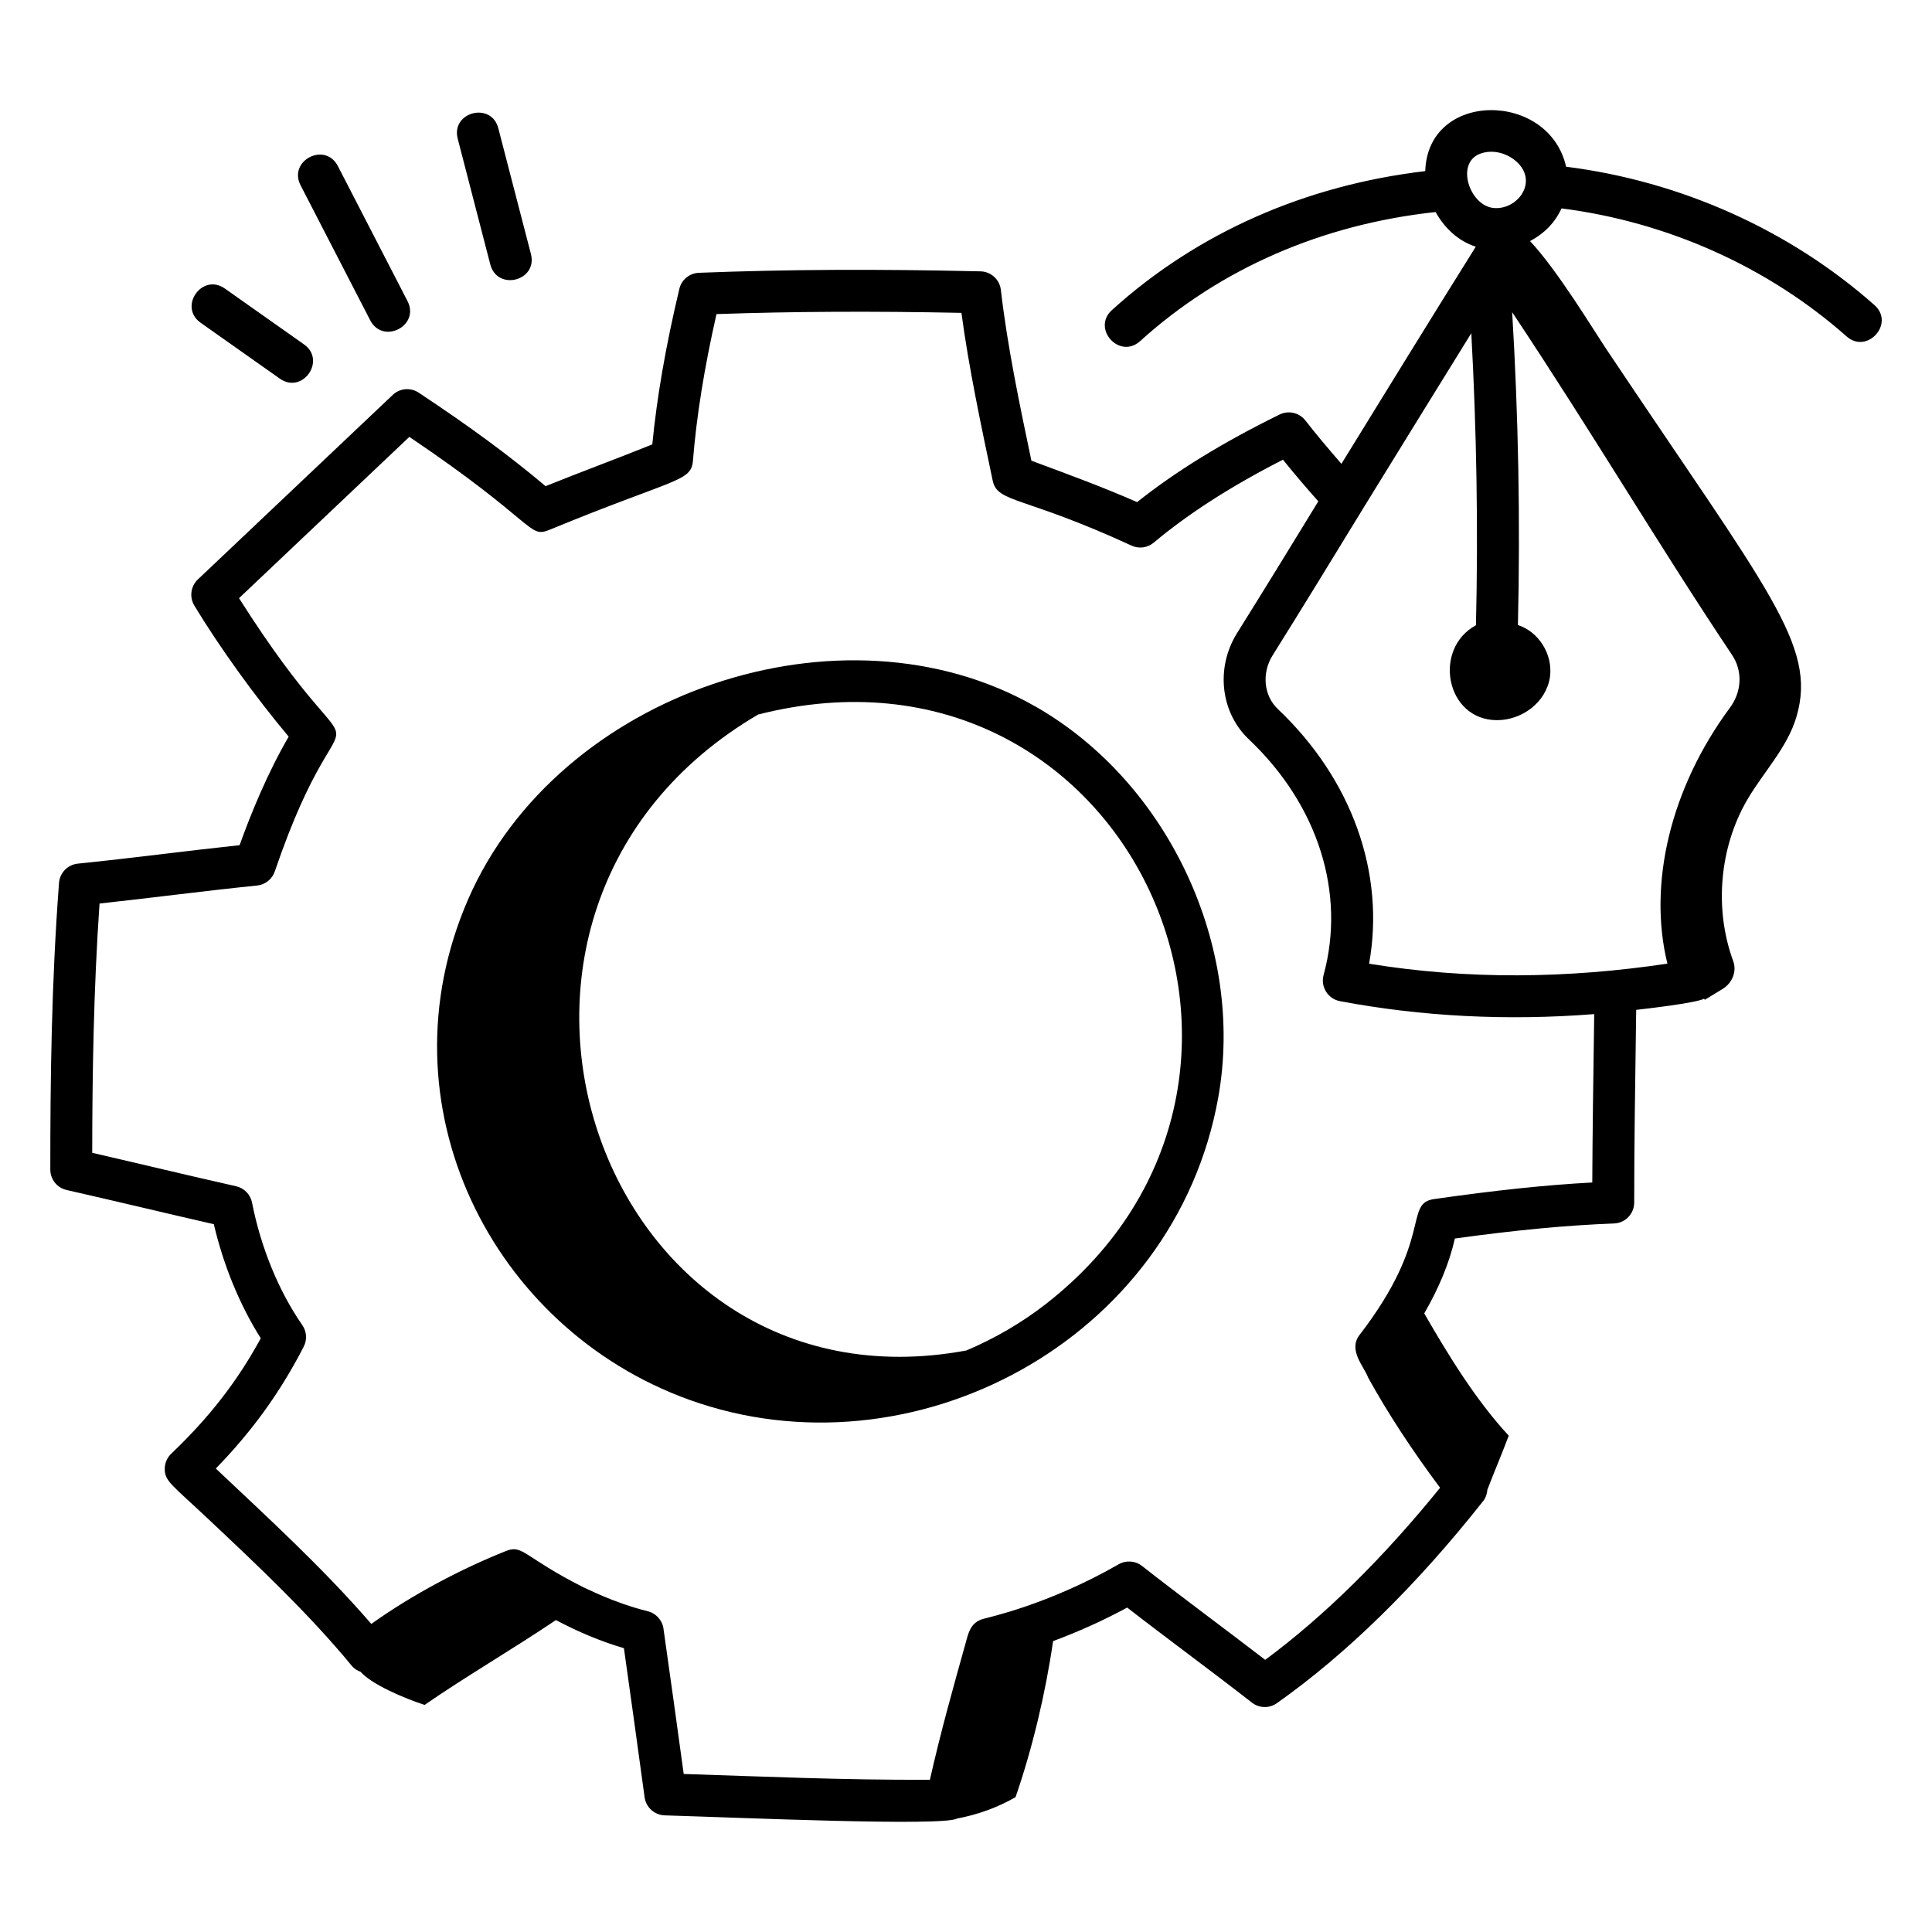
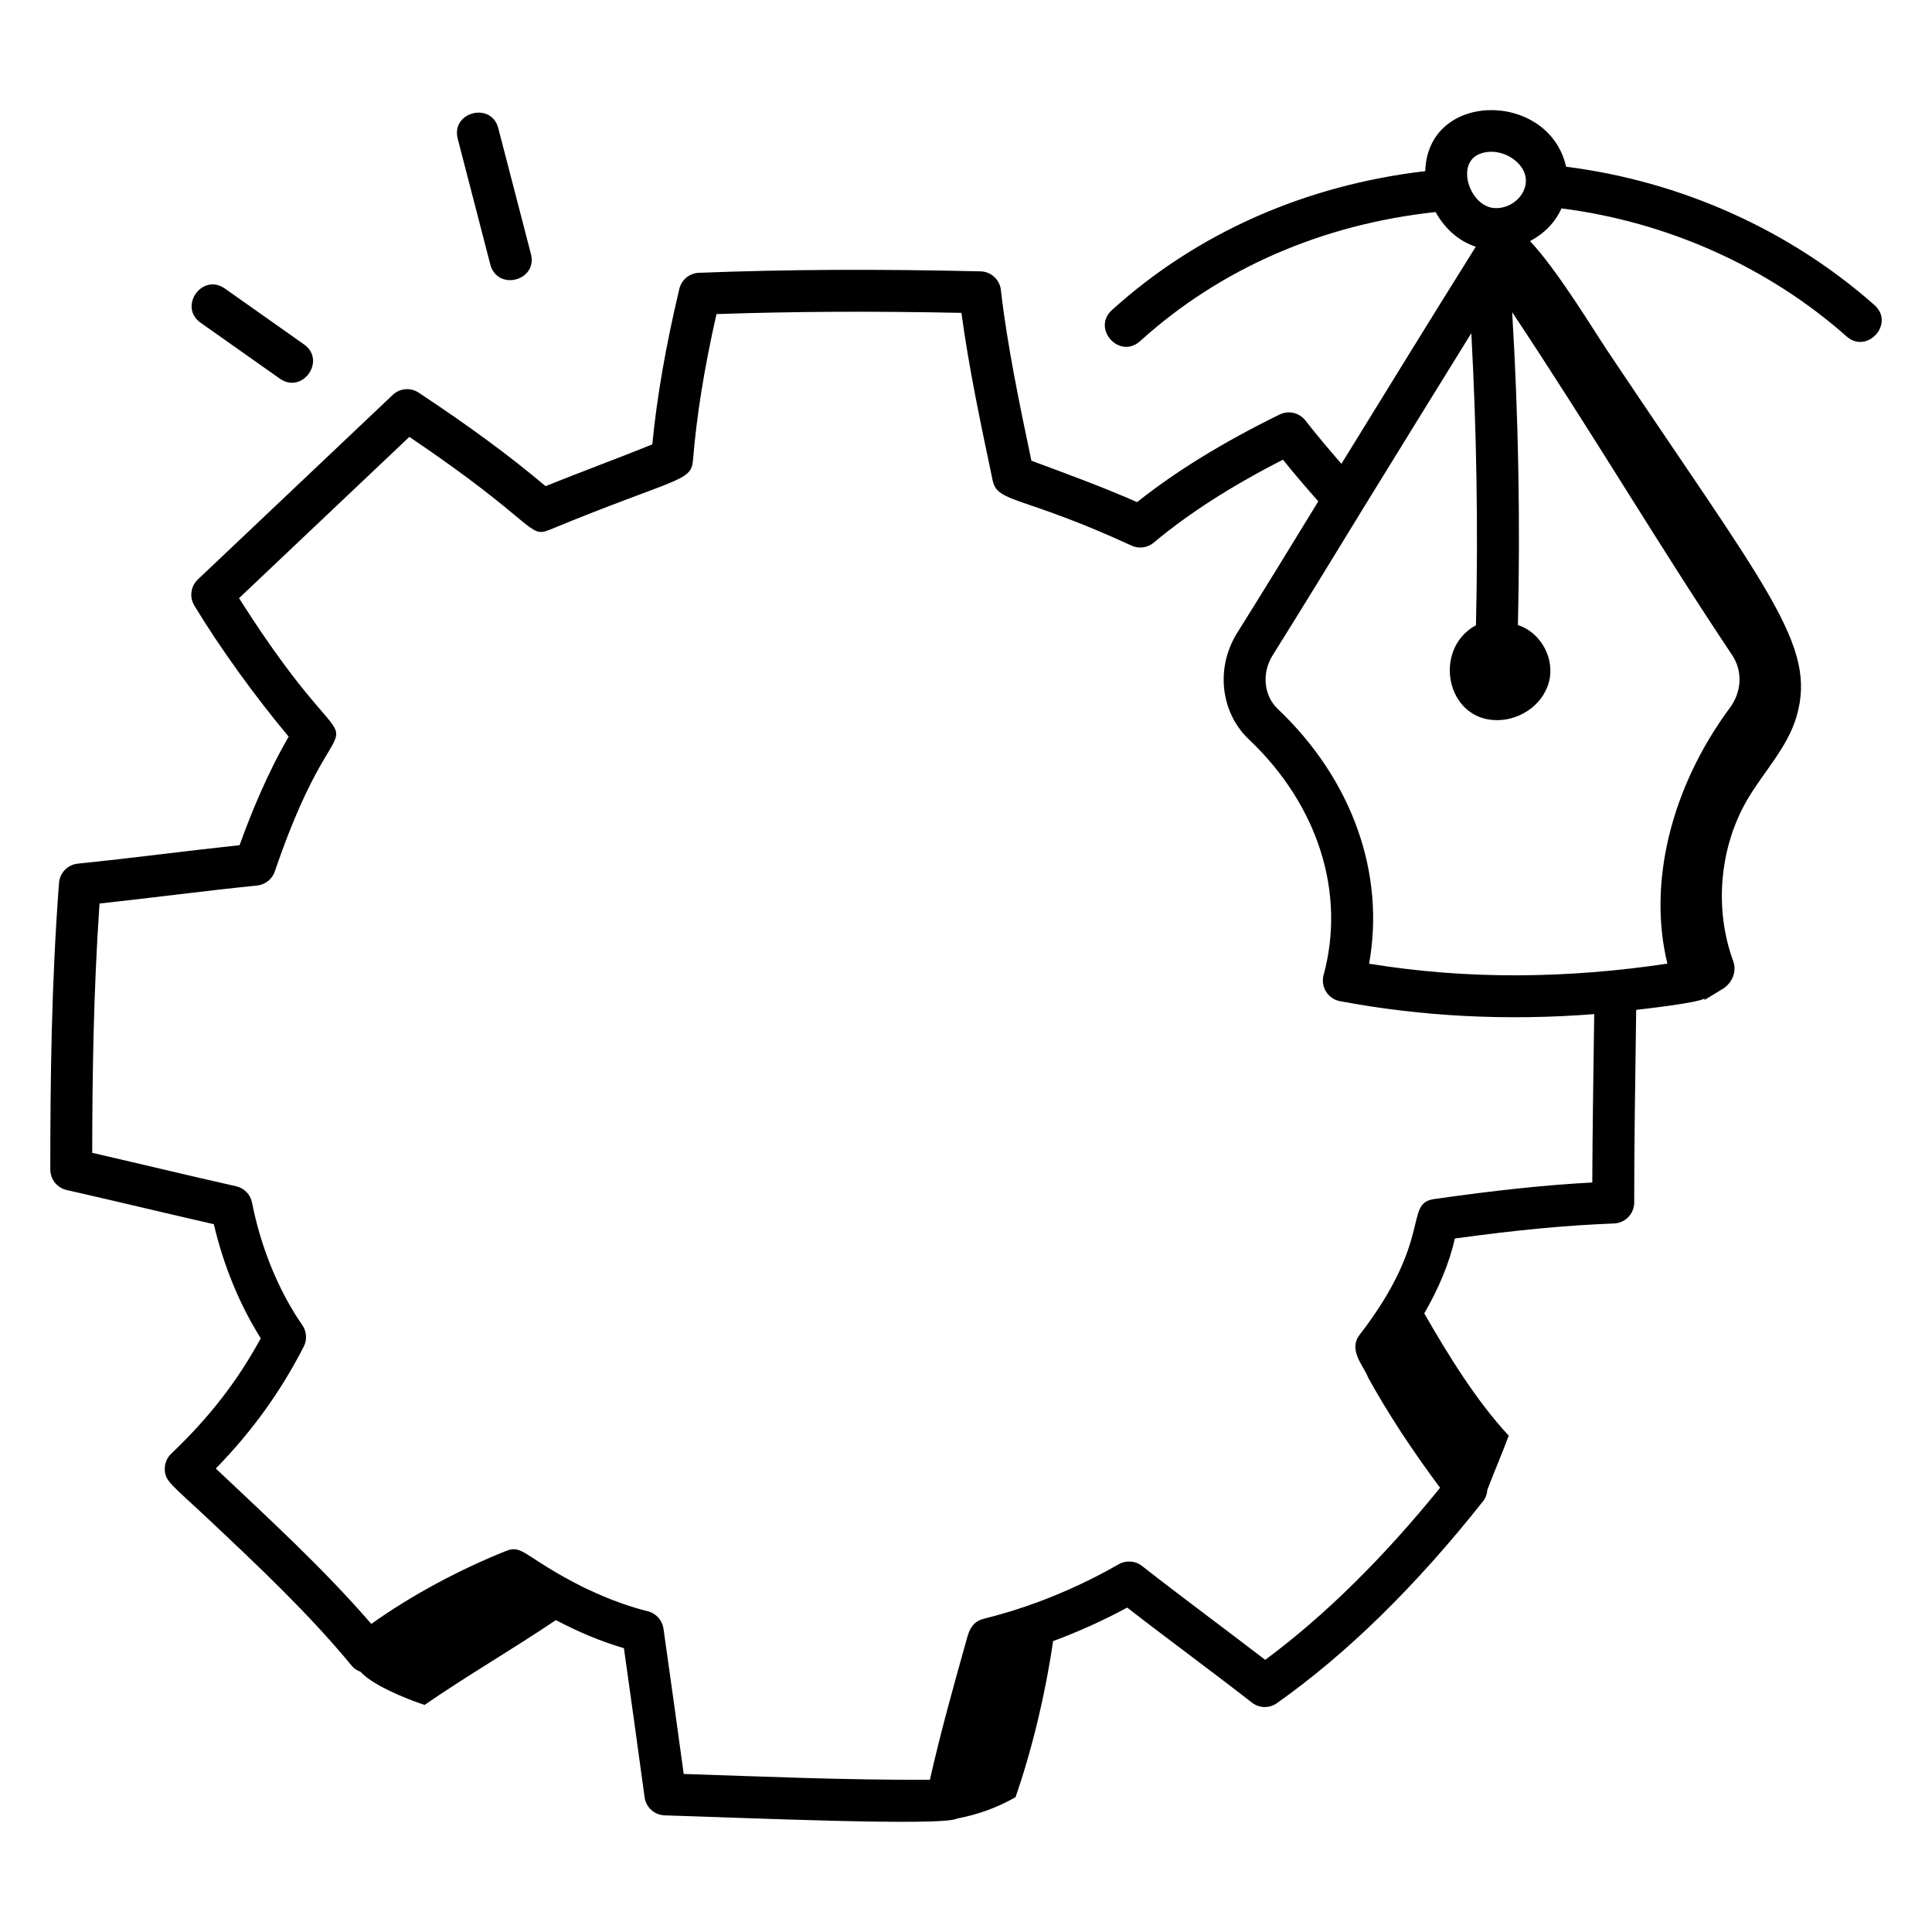
<svg xmlns="http://www.w3.org/2000/svg" fill="#000000" width="800px" height="800px" version="1.1" viewBox="144 144 512 512">
  <g>
-     <path d="m418.48 331.28c-51.301-29.359-126.55-3.672-150.39 50.98-23.762 54.48 6.184 113.78 58.496 132.67 58.992 21.309 128.73-15.477 140.27-80.133 7.125-39.867-13.219-83.402-48.371-103.52zm2.75 158.24c-6.465 5.047-13.598 9.172-21.121 12.367-98.023 18.238-143.99-116.44-55.199-168.53 97.719-24.906 152.94 96.379 76.32 156.16z" />
    <path d="m559.03 188.18c-4.516-20.098-36.676-20.273-37.32 1.168-31.762 3.734-60.41 16.34-83.031 36.816-5.438 4.918 2 13.18 7.469 8.234 21.223-19.223 48.262-30.969 78.305-34.207 2.269 4.117 5.879 7.641 10.641 9.195-11.773 18.801-23.738 38.273-35.602 57.531-3.441-3.957-6.68-7.797-9.555-11.492-1.621-2.082-4.492-2.727-6.836-1.57-15.105 7.422-27.496 15.043-37.754 23.211-8.961-3.949-18.535-7.461-28.016-10.977-3.148-14.984-6.391-30.453-8.09-45.258-0.316-2.758-2.621-4.856-5.391-4.922-27.438-0.637-51.16-0.527-74.625 0.383-2.496 0.094-4.625 1.836-5.195 4.269-3.609 15.172-5.953 28.703-7.164 41.211-9.672 3.891-19.301 7.438-28.281 11.062-9.773-8.219-20.02-15.758-33.621-24.773-2.148-1.434-5.008-1.195-6.887 0.594l-51.645 48.902c-1.895 1.801-2.285 4.676-0.941 6.91 6.68 11.062 16.055 24.066 25.012 34.75-5.602 9.629-9.984 20.324-13.008 28.762-14.312 1.523-28.887 3.481-42.871 4.891-2.684 0.27-4.781 2.426-4.984 5.109-2.027 26.77-2.309 52.324-2.309 75.965 0 2.598 1.801 4.848 4.332 5.418 12.812 2.902 26.836 6.289 39.004 9.059 2.555 10.926 6.879 21.445 12.438 30.238-6.223 11.426-13.633 20.961-23.723 30.578-1.102 1.051-1.723 2.504-1.723 4.016 0 3.297 1.773 4.117 11.598 13.363 13.066 12.293 26.574 25.004 37.984 38.859 0.637 0.77 1.457 1.242 2.324 1.574 2.965 3.363 11.52 6.992 16.961 8.77 10.906-7.555 23.418-14.809 34.793-22.484 5.887 3.102 11.574 5.539 18.027 7.453 1.883 13.285 3.648 26.141 5.477 39.496 0.367 2.691 2.625 4.727 5.34 4.805 20.23 0.602 73.699 2.957 77.434 0.848 5.469-1.023 10.746-2.91 15.535-5.676 4.492-13 7.949-27.582 9.945-41.352 6.606-2.453 13.223-5.406 19.637-8.887 10.734 8.34 21.781 16.402 33.051 25.18 1.926 1.52 4.617 1.57 6.621 0.16 18.535-13.098 36.922-31.113 54.656-53.547 0.703-0.887 1.043-1.945 1.125-3.016 2-5.242 3.606-8.859 5.664-14.336-8.586-9.234-16.031-21.328-22.387-32.402 3.891-6.758 6.644-13.344 8.113-19.844 16.488-2.273 29.629-3.508 42.176-3.988 2.988-0.109 5.348-2.562 5.348-5.551 0-14.934 0.227-29.664 0.527-51.055 2.453-0.281 15.867-1.801 18.035-2.969 0.051 0.102 0.078 0.211 0.129 0.312 1.691-1.023 3.231-1.965 4.769-2.906 2.504-1.531 3.793-4.613 2.777-7.367-5.074-13.789-3.66-30.141 3.754-42.801 4.328-7.391 10.637-13.793 13.031-22.016 5.5-18.883-7.574-33.277-50.297-97.191-3.606-5.394-13.078-21.082-20.328-28.793 3.711-1.98 6.547-4.777 8.34-8.664 27.98 3.555 54.672 15.441 75.555 33.93 5.453 4.816 12.883-3.445 7.367-8.32-22.598-20-51.465-32.844-81.711-36.66zm-22.938-3.379c3.66-1.465 7.949-0.035 10.41 2.641 4.926 5.348-0.73 12.418-6.894 11.656-6.148-0.809-9.844-11.719-3.516-14.297zm29.879 272.57c-12.352 0.664-25.539 2.055-41.93 4.398-8.09 1.156-0.074 10.449-19.738 35.988-3.121 4.051 1.148 8.285 2.273 11.336 5.215 9.426 11.621 19.223 19.059 29.18-15.156 18.719-30.715 34.027-46.344 45.605-11-8.469-22.32-16.773-32.633-24.875-1.793-1.41-4.254-1.57-6.207-0.449-18.664 10.738-34.828 14.125-35.852 14.465-3.492 0.918-3.992 3.945-4.711 6.445-3.34 11.98-6.512 23.184-9.457 36.191-22.656 0.113-45.672-0.906-65.242-1.535-1.773-12.922-3.508-25.477-5.363-38.508-0.316-2.234-1.961-4.066-4.152-4.609-9.25-2.309-16.281-6.078-17.141-6.391-15.637-7.891-15.996-11.41-20.445-9.578-11.859 4.719-24.852 11.574-35.691 19.324-12.859-14.898-27.602-28.312-41.207-41.184 9.645-9.898 17.125-20.281 23.297-32.297 0.941-1.824 0.797-4.023-0.375-5.707-6.242-9-10.977-20.527-13.32-32.457-0.426-2.164-2.09-3.871-4.238-4.348-12.781-2.871-25.68-5.996-38.117-8.855 0.027-20.781 0.348-42.984 1.938-66.066 13.406-1.441 28.18-3.402 41.742-4.769 2.164-0.219 4-1.68 4.703-3.734 19.863-58.258 26.672-15.418-9.477-72.418l45.141-42.746c33.879 22.848 31.461 26.977 37.176 24.613 33.43-13.77 37.504-12.656 37.977-18.305 0.949-11.777 2.988-24.52 6.238-38.848 20.492-0.703 41.352-0.805 64.914-0.324 1.965 14.641 5.199 29.781 8.285 44.461 1.273 5.969 8.039 3.953 36.777 17.211 1.961 0.918 4.254 0.602 5.898-0.781 9.211-7.711 20.441-14.926 34.246-21.98 2.871 3.566 5.977 7.215 9.371 11.035-7.184 11.742-14.371 23.48-21.574 34.984-5.707 9.219-4.328 21.082 3.269 28.188 18.27 17.344 25.629 40.656 19.703 62.359-0.848 3.121 1.141 6.316 4.328 6.926 21.699 4.09 44.332 5.246 67.391 3.43-0.246 17.309-0.461 31.637-0.512 44.625zm-59.148-57.977c4.305-23.941-4.457-48.758-24.137-67.449-3.769-3.523-4.379-9.516-1.461-14.219 7.75-12.387 15.5-25.047 23.238-37.711l0.543-0.891c0.004-0.008 0.008-0.02 0.012-0.027 13.93-22.586 19.664-31.914 28.891-46.793 1.398 25.715 1.848 51.691 1.23 77.391-11.52 6.246-8.008 25.156 5.598 25.156 6.543 0 12.973-4.637 14.008-11.395 0.008-0.051 0.016-0.094 0.023-0.137 0.766-6.047-3.086-11.941-8.508-13.672 0.652-27.547 0.125-55.398-1.52-82.91 21.48 32.289 38.828 61.762 58.27 90.836 2.836 4.227 2.613 9.723-0.594 14.023-15.695 21.234-21.75 46.59-16.539 67.781-26.543 3.965-52.891 4.281-79.055 0.016z" />
    <path d="m218.15 244.34c6.023 4.238 12.406-4.844 6.41-9.074l-20.969-14.797c-6.031-4.246-12.398 4.848-6.41 9.074z" />
-     <path d="m242.11 228.88c3.387 6.527 13.254 1.453 9.883-5.094l-18.457-35.777c-3.394-6.543-13.242-1.434-9.883 5.094z" />
    <path d="m273.93 214.07c1.848 7.129 12.621 4.398 10.766-2.777l-8.641-33.305c-1.836-7.117-12.605-4.324-10.75 2.793z" />
  </g>
</svg>